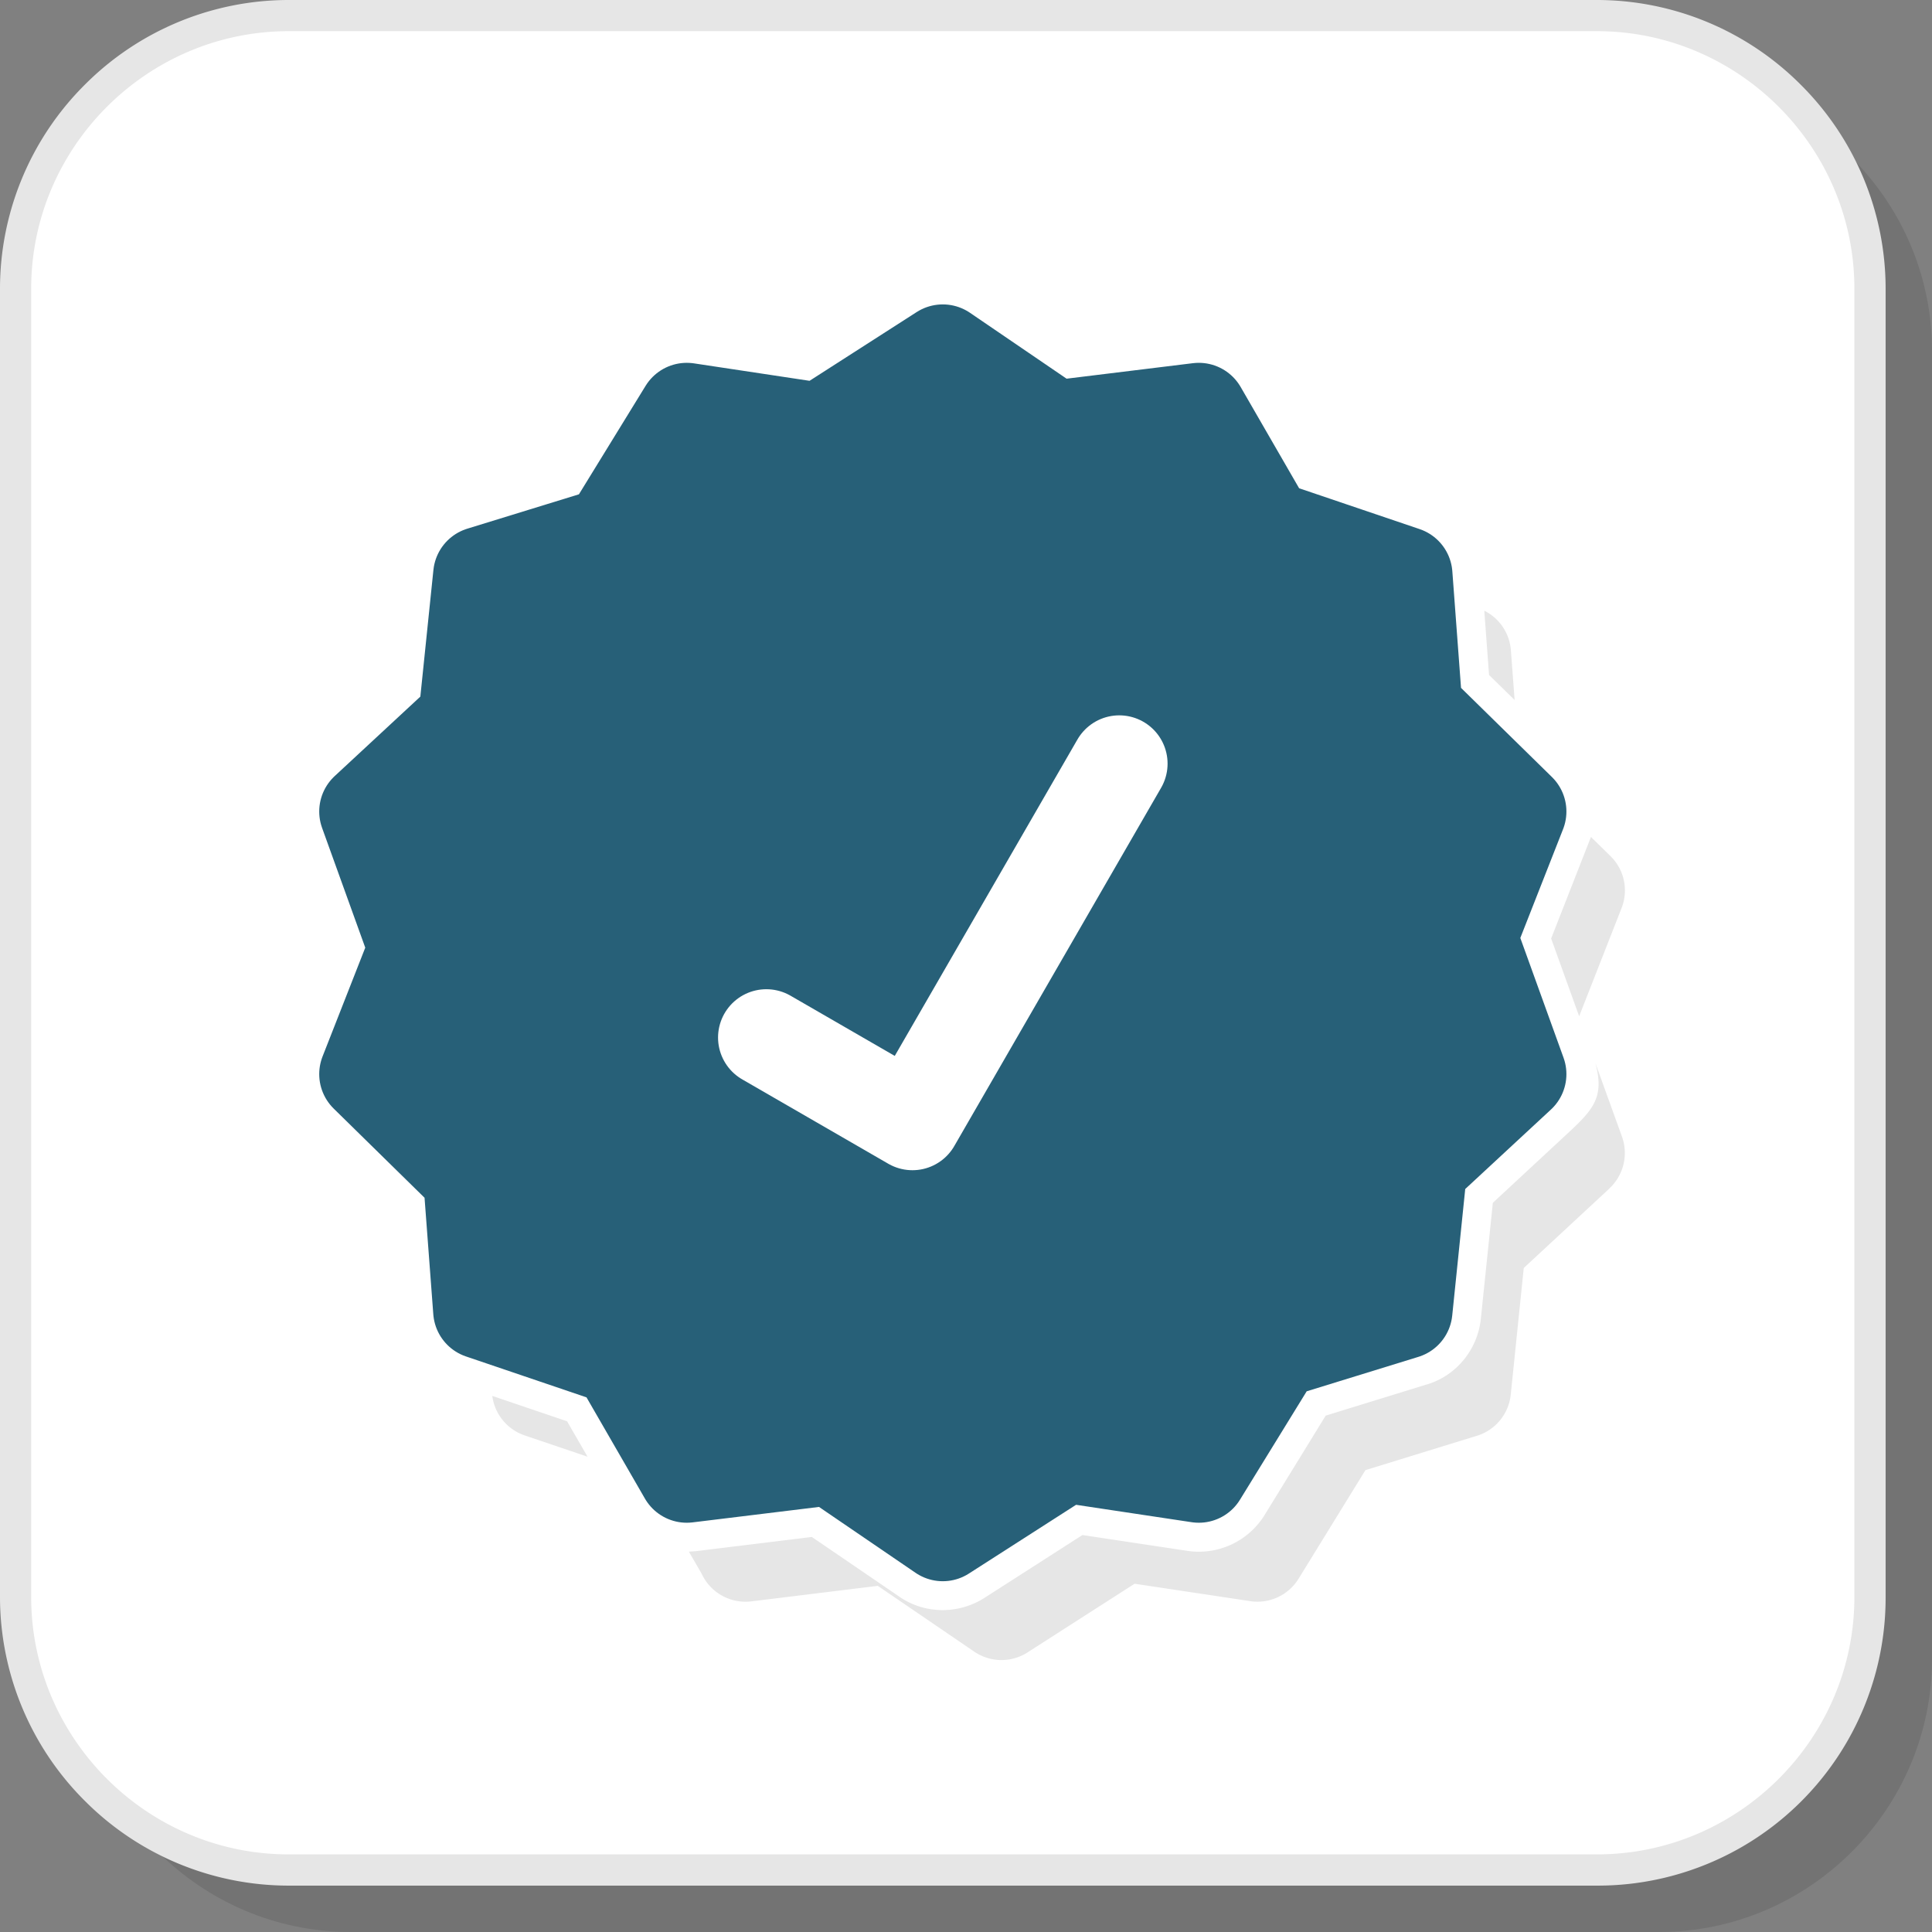
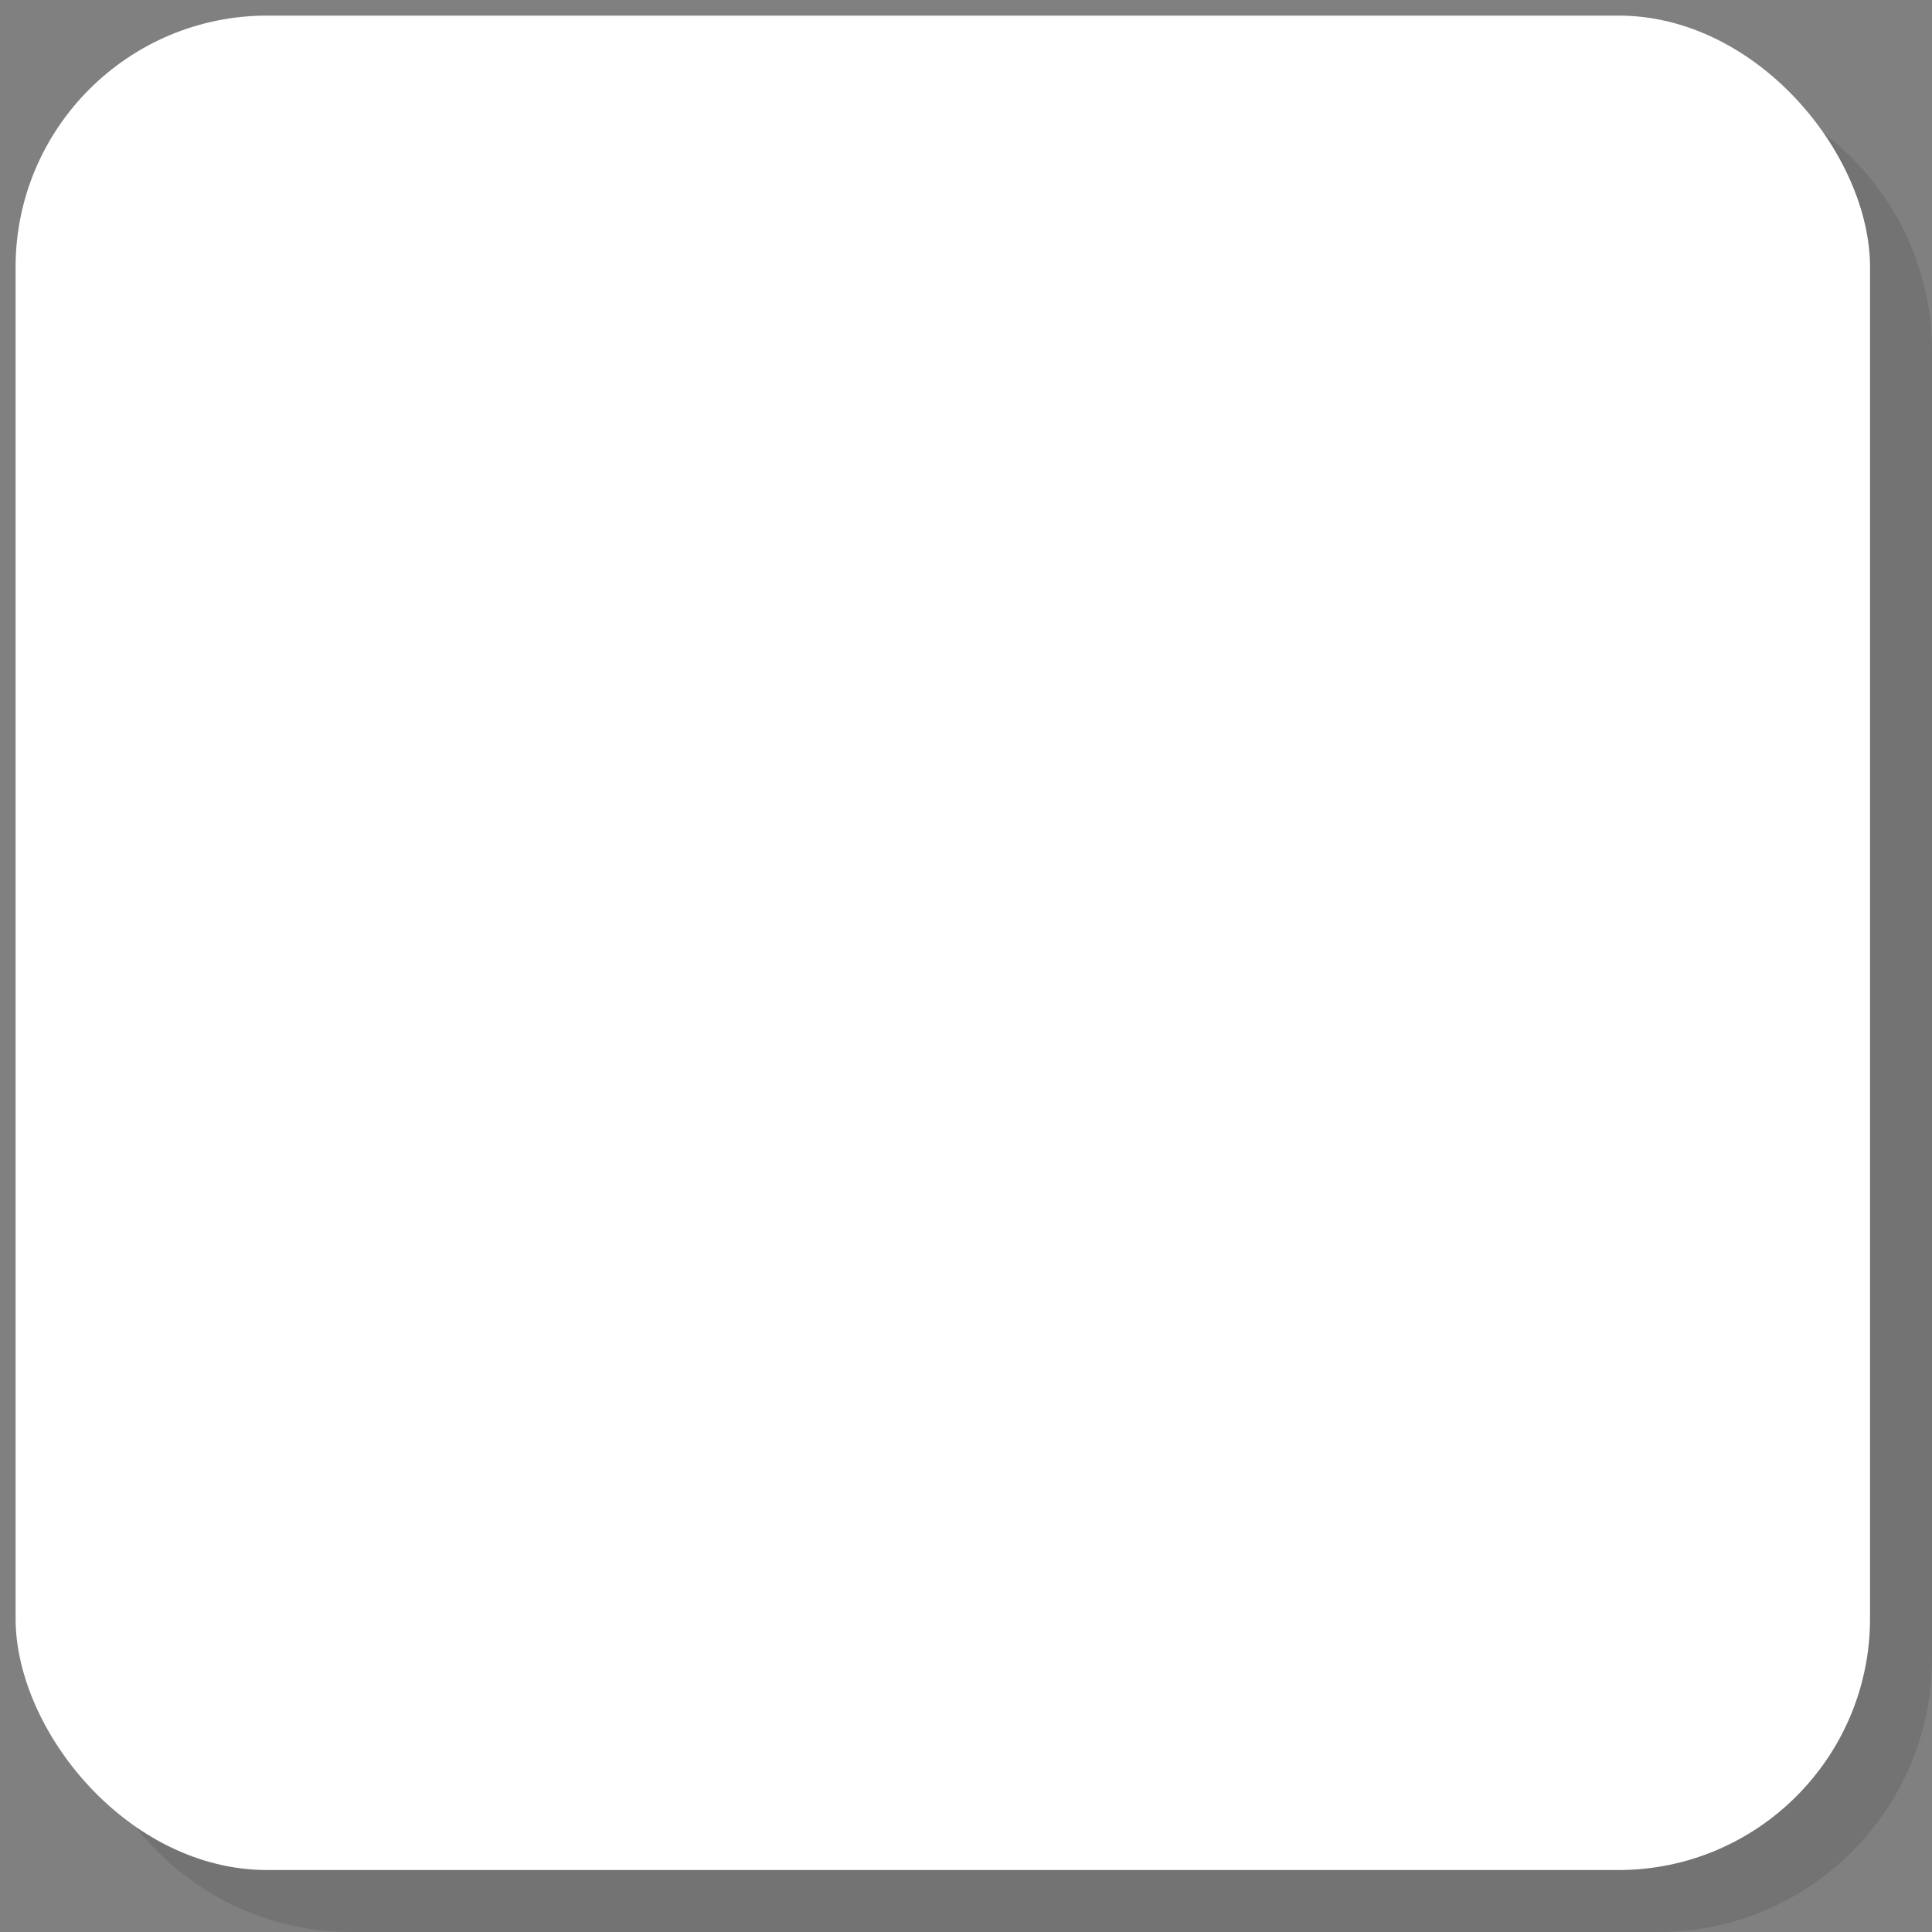
<svg xmlns="http://www.w3.org/2000/svg" width="200" height="200" viewBox="0 0 29.995 29.995" shape-rendering="geometricPrecision" image-rendering="optimizeQuality" fill-rule="evenodd">
  <rect x="0" y="0" width="29.995" height="29.995" fill="#808080" stroke="none" />
  <path d="M5.445 29.995h20.31c2.332 0 4.24-1.908 4.24-4.24V5.445c0-2.332-1.908-4.24-4.24-4.24H5.445c-2.332 0-4.24 1.908-4.24 4.24v20.31c0 2.332 1.908 4.24 4.24 4.24z" fill-opacity=".102" />
  <rect x=".242" y=".242" width="28.791" height="28.791" rx="3.907" fill="#fff" />
-   <path d="M4.482 28.79h20.311c1.099 0 2.098-.449 2.823-1.174s1.174-1.724 1.174-2.823V4.482c0-1.099-.449-2.098-1.174-2.823S25.892.484 24.793.484H4.482c-1.099 0-2.098.45-2.823 1.175S.484 3.383.484 4.482v20.311c0 1.099.45 2.098 1.175 2.823s1.724 1.174 2.823 1.174zm20.311.485H4.482a4.47 4.47 0 0 1-3.166-1.317A4.47 4.47 0 0 1 0 24.793V4.482a4.47 4.47 0 0 1 1.316-3.166A4.47 4.47 0 0 1 4.482 0h20.311a4.47 4.47 0 0 1 3.165 1.316 4.47 4.47 0 0 1 1.317 3.166v20.311a4.47 4.47 0 0 1-4.482 4.482zM23.044 9.481a.75.75 0 0 1 .413.615l.058.772-.397-.389-.074-.998zm1.656 3.513l.304.298c.22.216.278.535.172.805l-.659 1.681-.435-1.207.602-1.536c.006-.013.011-.027.016-.041zm.07 3.513l.413 1.143a.75.75 0 0 1-.195.799l.001.001-1.332 1.236-.202 1.966a.75.75 0 0 1-.545.645l-1.711.527-1.038 1.686a.75.75 0 0 1-.772.345l-1.774-.267-1.663 1.067a.75.75 0 0 1-.84-.022l-1.484-1.012-1.964.241a.75.75 0 0 1-.771-.43l-.198-.342.113-.008 1.796-.22 1.344.917c.389.279.924.293 1.337.028l1.52-.975 1.606.242a1.2 1.2 0 0 0 1.223-.554l.948-1.542 1.55-.478c.462-.127.809-.537.859-1.028l.186-1.798 1.183-1.098c.389-.361.547-.556.41-1.069zM9.122 22.616l-.977-.331a.75.75 0 0 1-.502-.613l1.161.394.318.55z" fill="#e6e6e6" fill-rule="nonzero" />
  <g stroke-width="1.5" stroke-linejoin="round" stroke-miterlimit="2.613">
-     <path d="M14.637 5.476l1.733 1.182 2.242-.275L19.661 8.2l2.139.725.156 2.092 1.613 1.582-.767 1.952.767 2.125-1.538 1.426-.231 2.247-2.004.618-1.184 1.924-2.073-.312-1.902 1.22-1.732-1.182-2.243.274-1.048-1.816-2.139-.726-.157-2.091-1.612-1.582.766-1.952-.766-2.125 1.537-1.426.232-2.248 2.004-.617 1.183-1.925 2.074.313z" stroke="#276078" fill="#276078" />
    <path d="M11.898 16.108l2.268 1.31 3.211-5.562" stroke="#fff" stroke-linecap="round" fill="none" />
  </g>
</svg>